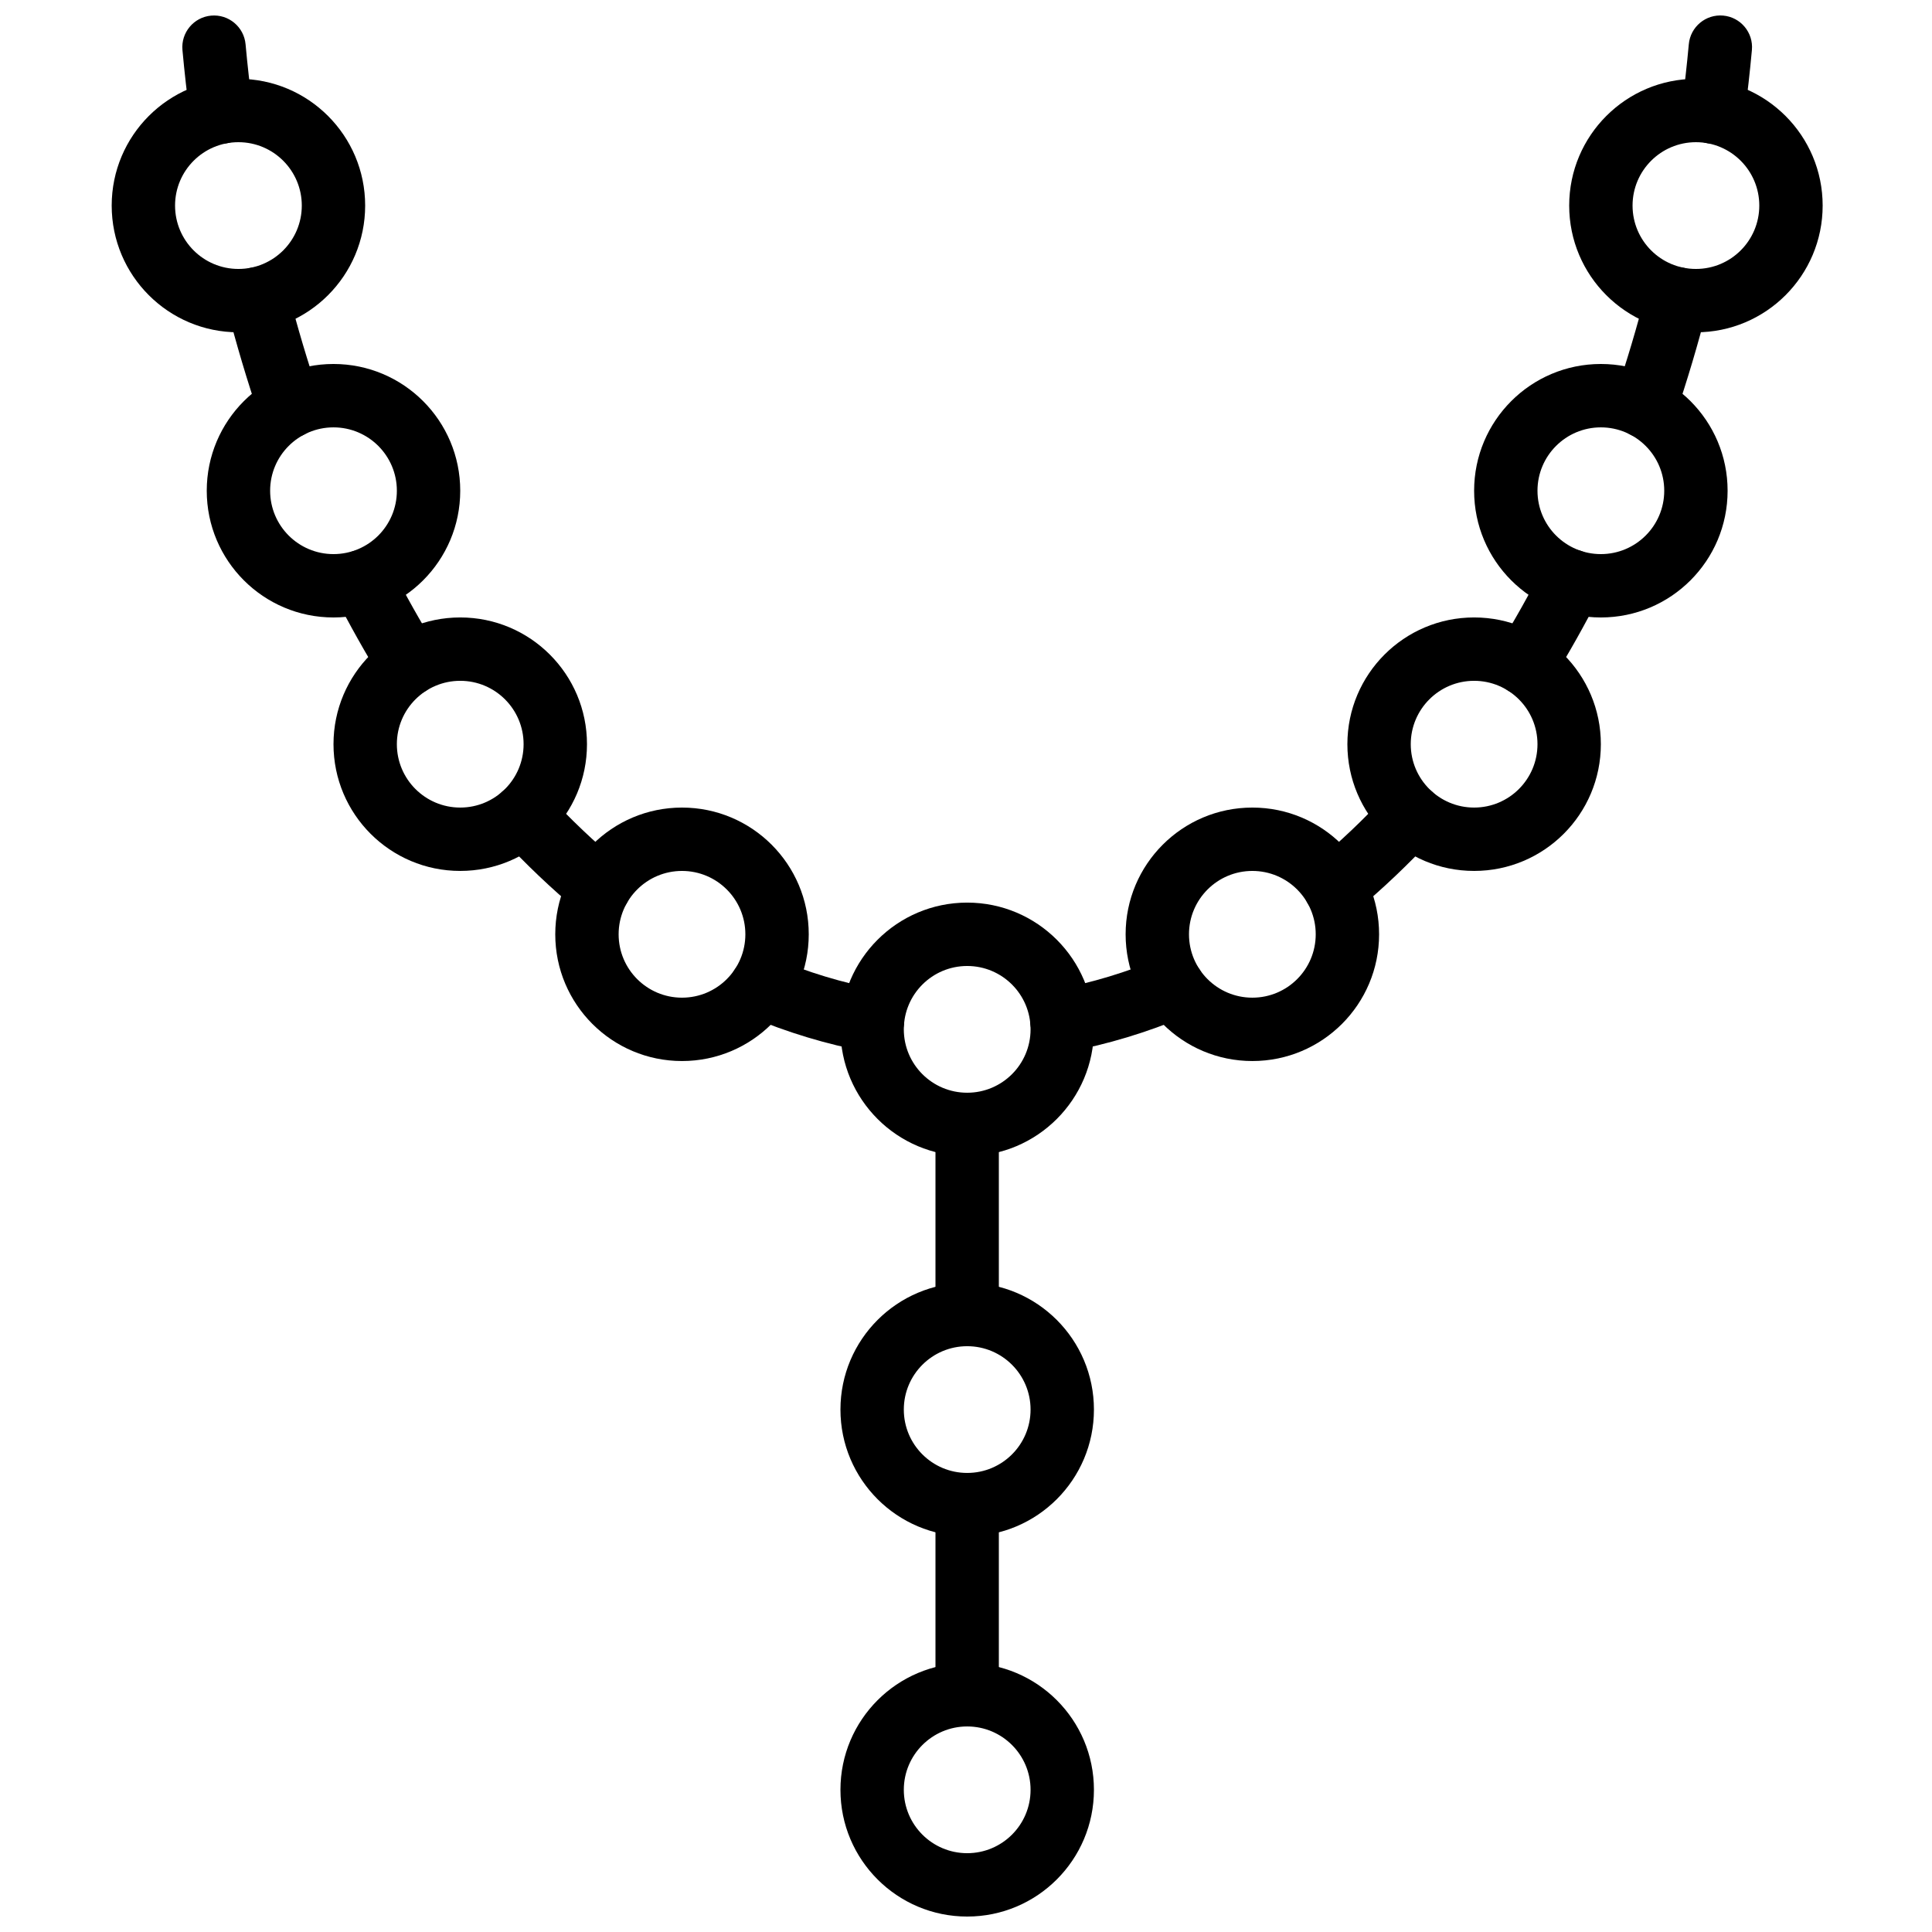
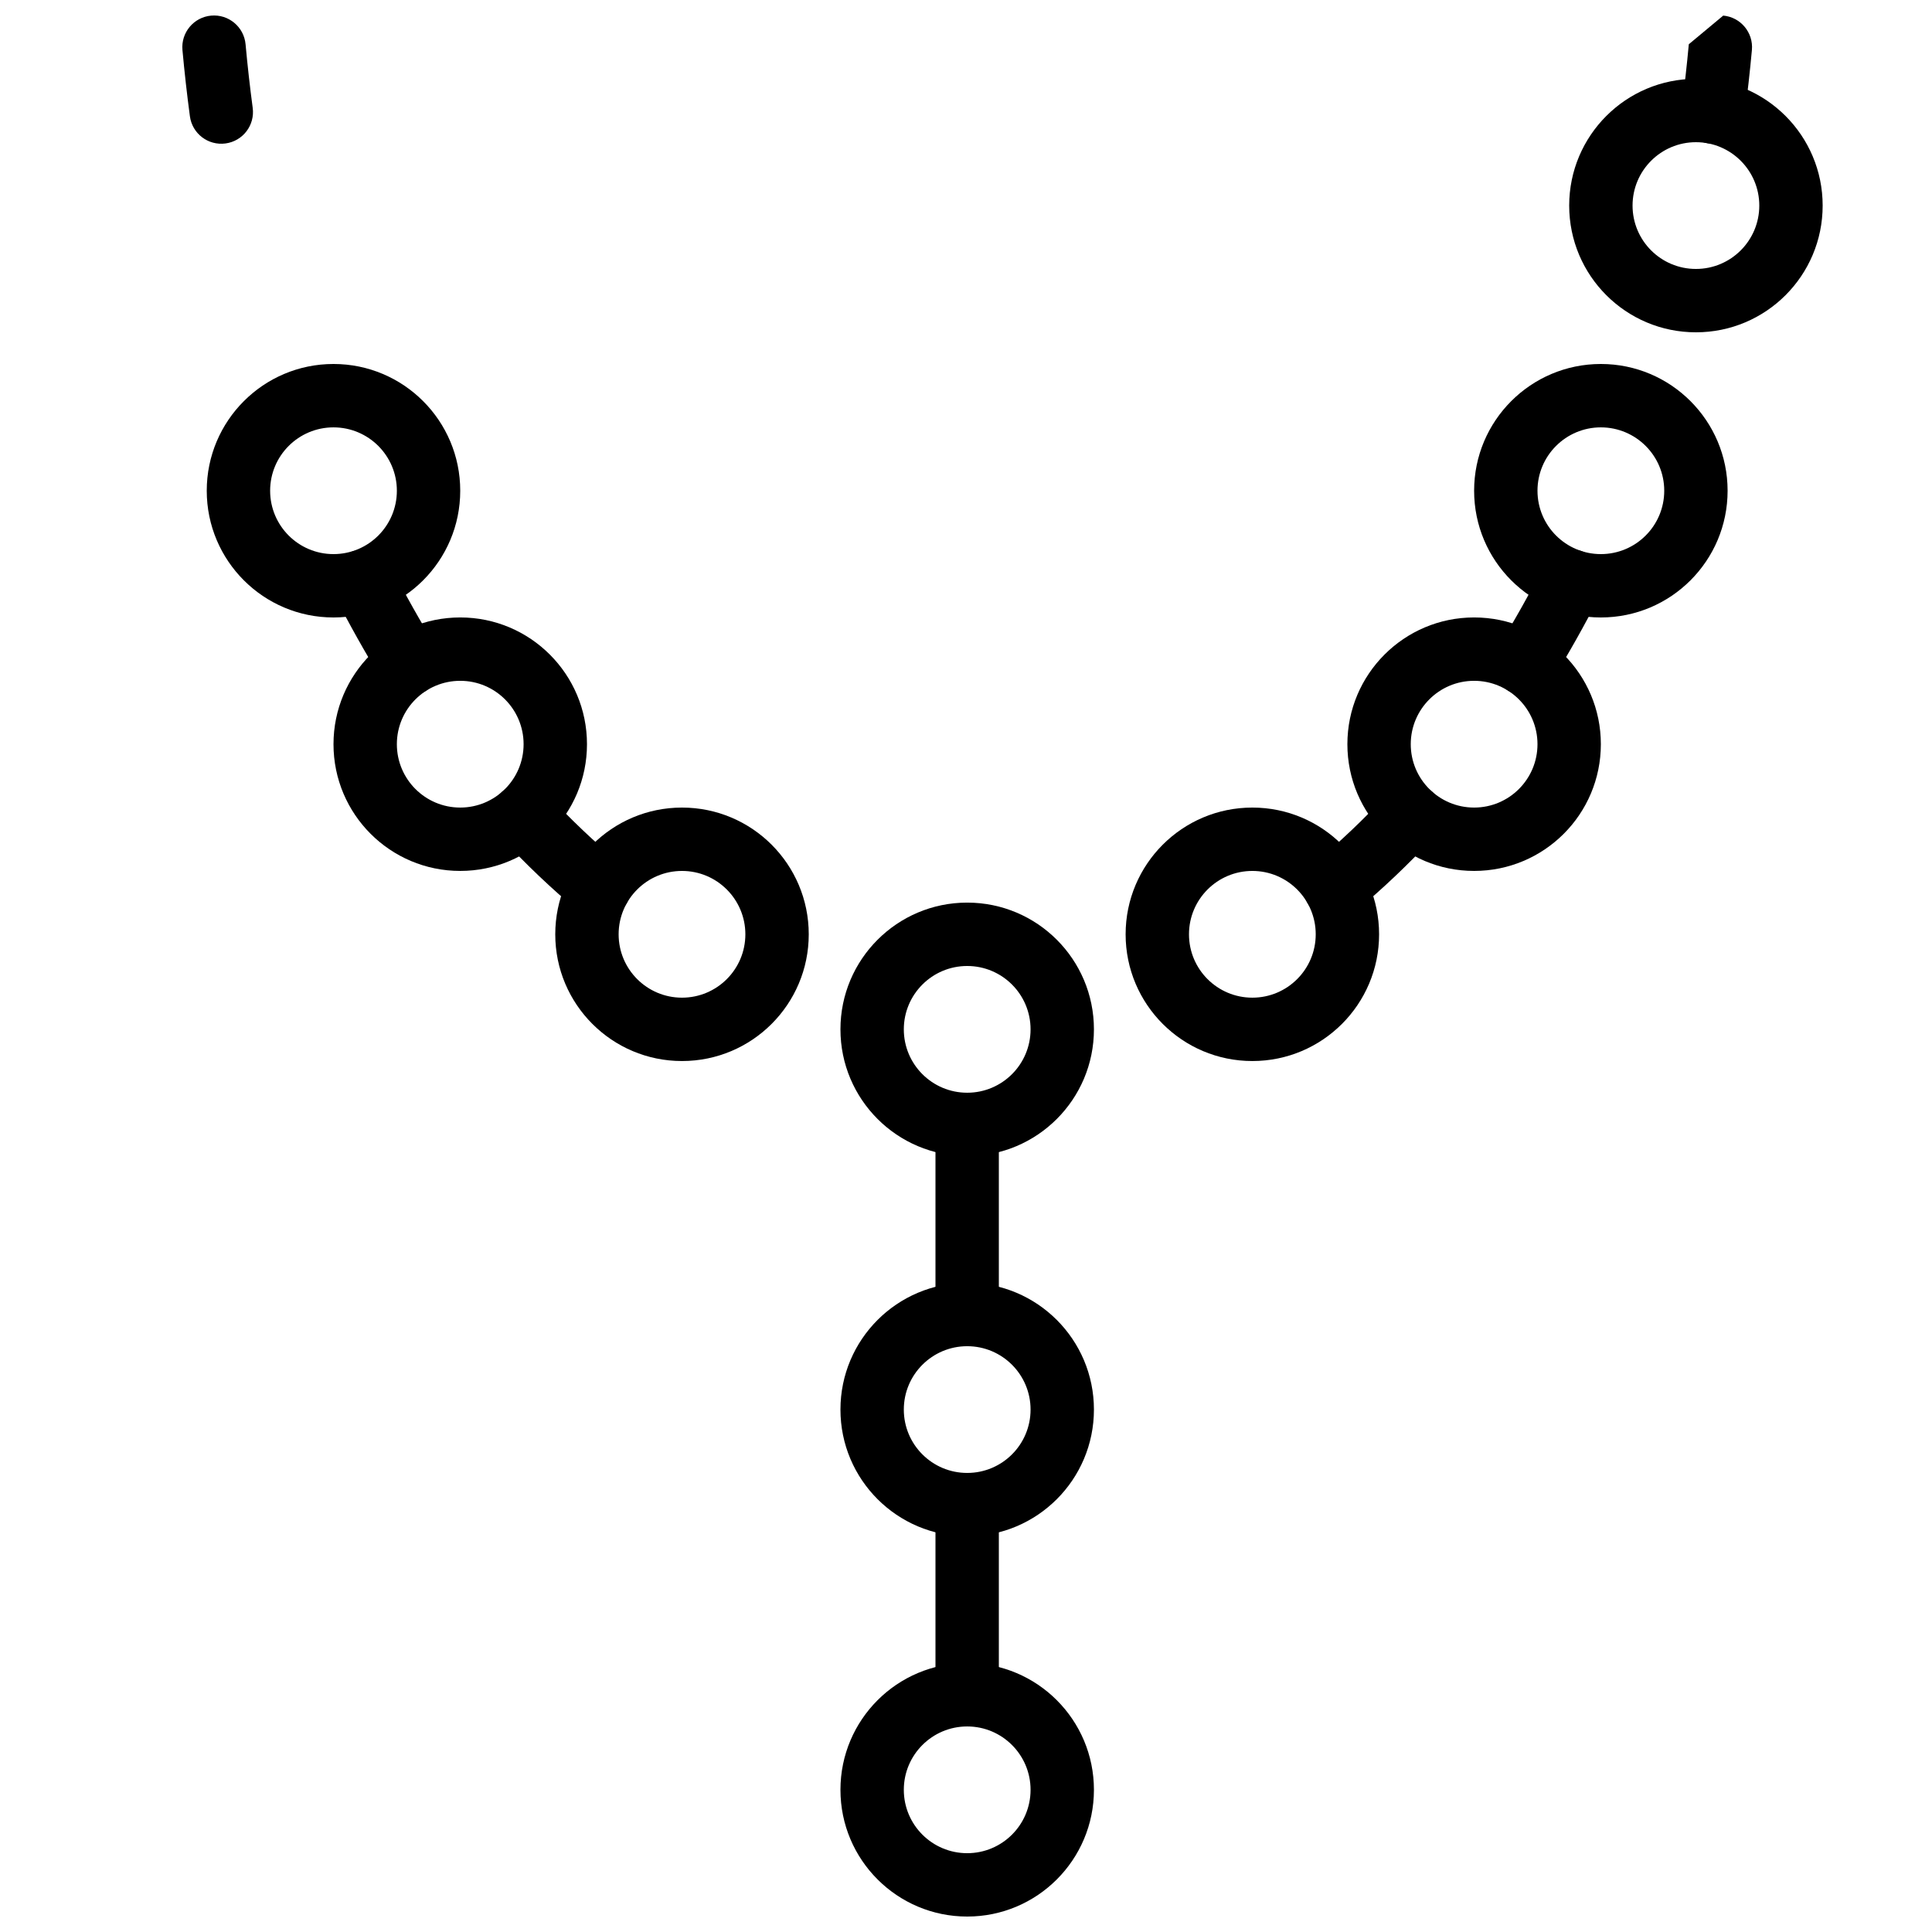
<svg xmlns="http://www.w3.org/2000/svg" width="800px" height="800px" version="1.1" viewBox="144 144 512 512">
  <defs>
    <clipPath id="c">
      <path d="m192 148.09h20v34.906h-20z" />
    </clipPath>
    <clipPath id="b">
      <path d="m589 148.09h20v34.906h-20z" />
    </clipPath>
    <clipPath id="a">
      <path d="m366 584h68v67.902h-68z" />
    </clipPath>
  </defs>
  <g clip-path="url(#c)">
    <path d="m210.97 172.59c-0.75-5.625-1.379-11.234-1.891-16.852-0.422-4.617-4.508-8.02-9.129-7.598-4.617 0.422-8.02 4.504-7.598 9.125 0.535 5.848 1.191 11.688 1.973 17.539 0.609 4.598 4.832 7.828 9.43 7.215 4.598-0.609 7.828-4.832 7.215-9.43z" fill-rule="evenodd" />
  </g>
-   <path d="m228.65 249.04c-3.094-9.102-5.867-18.418-8.316-27.941-1.152-4.492-5.731-7.199-10.219-6.047-4.492 1.156-7.199 5.731-6.047 10.223 2.555 9.938 5.449 19.664 8.684 29.172 1.492 4.391 6.262 6.738 10.652 5.246 4.391-1.492 6.738-6.262 5.246-10.652z" fill-rule="evenodd" />
  <path d="m259.61 315.51c-4.207-6.809-8.191-13.898-11.949-21.266-2.106-4.133-7.164-5.773-11.293-3.668-4.133 2.109-5.773 7.164-3.668 11.297 3.965 7.773 8.172 15.262 12.621 22.465 2.438 3.945 7.613 5.168 11.559 2.731 3.945-2.438 5.168-7.613 2.731-11.559z" fill-rule="evenodd" />
  <path d="m308.2 372.68c-6.641-5.512-13.086-11.641-19.324-18.367-3.152-3.398-8.465-3.602-11.867-0.445-3.398 3.152-3.602 8.465-0.445 11.863 6.727 7.254 13.699 13.887 20.91 19.871 3.57 2.965 8.863 2.473 11.824-1.098 2.961-3.566 2.473-8.859-1.098-11.824z" fill-rule="evenodd" />
-   <path d="m376.77 406.23c-9.43-1.758-18.711-4.566-27.797-8.402-4.273-1.801-9.199 0.199-11 4.473-1.805 4.273 0.199 9.199 4.473 11 10.184 4.301 20.621 7.457 31.246 9.438 4.559 0.848 8.945-2.156 9.793-6.715 0.852-4.559-2.156-8.945-6.715-9.793z" fill-rule="evenodd" />
-   <path d="m451.66 397.83c-9.09 3.828-18.375 6.637-27.809 8.402-4.559 0.852-7.562 5.238-6.711 9.797 0.855 4.559 5.242 7.562 9.801 6.711 10.621-1.988 21.055-5.144 31.234-9.434 4.277-1.801 6.281-6.723 4.481-10.996-1.797-4.273-6.723-6.281-10.996-4.481z" fill-rule="evenodd" />
  <path d="m511.74 354.32c-6.238 6.727-12.684 12.855-19.32 18.359-3.57 2.957-4.066 8.254-1.105 11.82 2.961 3.57 8.254 4.066 11.824 1.105 7.211-5.981 14.188-12.613 20.914-19.863 3.156-3.402 2.953-8.715-0.445-11.867-3.402-3.152-8.715-2.953-11.867 0.445z" fill-rule="evenodd" />
  <path d="m552.99 294.2c-3.789 7.422-7.785 14.535-11.984 21.328-2.438 3.945-1.215 9.121 2.731 11.559s9.117 1.215 11.555-2.731c4.441-7.184 8.66-14.695 12.656-22.52 2.106-4.129 0.469-9.188-3.664-11.297-4.129-2.109-9.188-0.469-11.293 3.66z" fill-rule="evenodd" />
-   <path d="m580.29 221.09c-2.453 9.551-5.231 18.875-8.312 27.93-1.496 4.391 0.852 9.16 5.242 10.656 4.391 1.492 9.16-0.852 10.656-5.242 3.223-9.461 6.121-19.199 8.68-29.168 1.156-4.492-1.551-9.066-6.043-10.223-4.492-1.152-9.066 1.555-10.223 6.047z" fill-rule="evenodd" />
  <g clip-path="url(#b)">
-     <path d="m591.55 155.73c-0.5 5.473-1.133 11.07-1.895 16.875-0.605 4.598 2.633 8.816 7.231 9.418 4.598 0.605 8.812-2.633 9.418-7.231 0.793-6.016 1.449-11.832 1.969-17.535 0.422-4.617-2.981-8.703-7.598-9.125s-8.703 2.981-9.125 7.598z" fill-rule="evenodd" />
+     <path d="m591.55 155.73c-0.5 5.473-1.133 11.07-1.895 16.875-0.605 4.598 2.633 8.816 7.231 9.418 4.598 0.605 8.812-2.633 9.418-7.231 0.793-6.016 1.449-11.832 1.969-17.535 0.422-4.617-2.981-8.703-7.598-9.125z" fill-rule="evenodd" />
  </g>
  <path d="m417.11 416.79c0 9.273-7.519 16.793-16.793 16.793-9.277 0-16.797-7.519-16.797-16.793 0-9.273 7.523-16.793 16.797-16.793 9.27 0 16.793 7.519 16.793 16.793zm16.793 0c0-18.547-15.039-33.59-33.586-33.59-18.551 0-33.59 15.043-33.59 33.59 0 18.551 15.039 33.586 33.59 33.586s33.586-15.035 33.586-33.586z" fill-rule="evenodd" />
  <path d="m417.11 517.55c0 9.277-7.519 16.793-16.793 16.793-9.277 0-16.797-7.516-16.797-16.793 0-9.273 7.523-16.793 16.797-16.793 9.27 0 16.793 7.519 16.793 16.793zm16.793 0c0-18.547-15.039-33.59-33.586-33.59-18.551 0-33.59 15.043-33.59 33.59 0 18.551 15.039 33.586 33.59 33.586s33.586-15.035 33.586-33.586z" fill-rule="evenodd" />
  <g clip-path="url(#a)">
    <path d="m417.11 618.32c0 9.277-7.519 16.793-16.793 16.793-9.277 0-16.797-7.516-16.797-16.793 0-9.27 7.523-16.793 16.797-16.793 9.27 0 16.793 7.523 16.793 16.793zm16.793 0c0-18.547-15.039-33.586-33.586-33.586-18.551 0-33.59 15.039-33.59 33.586 0 18.551 15.039 33.586 33.59 33.586s33.586-15.035 33.586-33.586z" fill-rule="evenodd" />
  </g>
  <path d="m492.68 391.6c0 9.277-7.516 16.793-16.793 16.793-9.277 0-16.793-7.516-16.793-16.793 0-9.27 7.519-16.793 16.793-16.793 9.273 0 16.793 7.523 16.793 16.793zm16.793 0c0-18.547-15.039-33.586-33.586-33.586-18.551 0-33.586 15.039-33.586 33.586 0 18.551 15.035 33.586 33.586 33.586 18.551 0 33.586-15.035 33.586-33.586z" fill-rule="evenodd" />
  <path d="m551.45 341.22c0 9.273-7.516 16.793-16.793 16.793s-16.793-7.519-16.793-16.793c0-9.273 7.519-16.797 16.793-16.797 9.273 0 16.793 7.523 16.793 16.797zm16.793 0c0-18.547-15.039-33.59-33.586-33.59s-33.586 15.043-33.586 33.59c0 18.551 15.035 33.586 33.586 33.586 18.551 0 33.586-15.035 33.586-33.586z" fill-rule="evenodd" />
  <path d="m585.04 274.05c0 9.273-7.519 16.793-16.797 16.793-9.273 0-16.793-7.519-16.793-16.793s7.523-16.793 16.793-16.793c9.273 0 16.797 7.519 16.797 16.793zm16.793 0c0-18.547-15.039-33.59-33.59-33.59-18.547 0-33.586 15.043-33.586 33.59 0 18.551 15.035 33.586 33.586 33.586 18.551 0 33.59-15.035 33.59-33.586z" fill-rule="evenodd" />
  <path d="m610.23 198.48c0 9.273-7.516 16.793-16.793 16.793s-16.793-7.519-16.793-16.793c0-9.273 7.519-16.797 16.793-16.797s16.793 7.523 16.793 16.797zm16.793 0c0-18.547-15.035-33.59-33.586-33.59-18.547 0-33.586 15.043-33.586 33.59 0 18.551 15.035 33.586 33.586 33.586s33.586-15.035 33.586-33.586z" fill-rule="evenodd" />
  <path d="m291.15 391.6c0 18.551 15.035 33.586 33.586 33.586s33.59-15.035 33.59-33.586c0-18.547-15.039-33.586-33.59-33.586-18.547 0-33.586 15.039-33.586 33.586zm16.793 0c0-9.27 7.519-16.793 16.793-16.793 9.273 0 16.793 7.523 16.793 16.793 0 9.277-7.516 16.793-16.793 16.793-9.273 0-16.793-7.516-16.793-16.793z" fill-rule="evenodd" />
  <path d="m232.38 341.22c0 18.551 15.035 33.586 33.586 33.586 18.551 0 33.59-15.035 33.59-33.586 0-18.547-15.039-33.59-33.59-33.59-18.547 0-33.586 15.043-33.586 33.59zm16.793 0c0-9.273 7.519-16.797 16.793-16.797 9.273 0 16.793 7.523 16.793 16.797 0 9.273-7.516 16.793-16.793 16.793-9.273 0-16.793-7.519-16.793-16.793z" fill-rule="evenodd" />
  <path d="m198.79 274.05c0 18.551 15.039 33.586 33.59 33.586s33.586-15.035 33.586-33.586c0-18.547-15.039-33.59-33.586-33.59-18.551 0-33.59 15.043-33.59 33.59zm16.797 0c0-9.273 7.519-16.793 16.793-16.793s16.793 7.519 16.793 16.793-7.516 16.793-16.793 16.793-16.793-7.519-16.793-16.793z" fill-rule="evenodd" />
-   <path d="m173.6 198.48c0 18.551 15.035 33.586 33.586 33.586 18.551 0 33.586-15.035 33.586-33.586 0-18.547-15.039-33.59-33.586-33.59s-33.586 15.043-33.586 33.59zm16.793 0c0-9.273 7.519-16.797 16.793-16.797 9.273 0 16.793 7.523 16.793 16.797 0 9.273-7.516 16.793-16.793 16.793s-16.793-7.519-16.793-16.793z" fill-rule="evenodd" />
  <path d="m391.91 441.98v50.379c0 4.637 3.758 8.398 8.398 8.398 4.637 0 8.395-3.762 8.395-8.398v-50.379c0-4.641-3.758-8.398-8.395-8.398-4.641 0-8.398 3.758-8.398 8.398z" fill-rule="evenodd" />
  <path d="m391.91 542.75v50.379c0 4.637 3.758 8.398 8.398 8.398 4.637 0 8.395-3.762 8.395-8.398v-50.379c0-4.641-3.758-8.398-8.395-8.398-4.641 0-8.398 3.758-8.398 8.398z" fill-rule="evenodd" />
</svg>